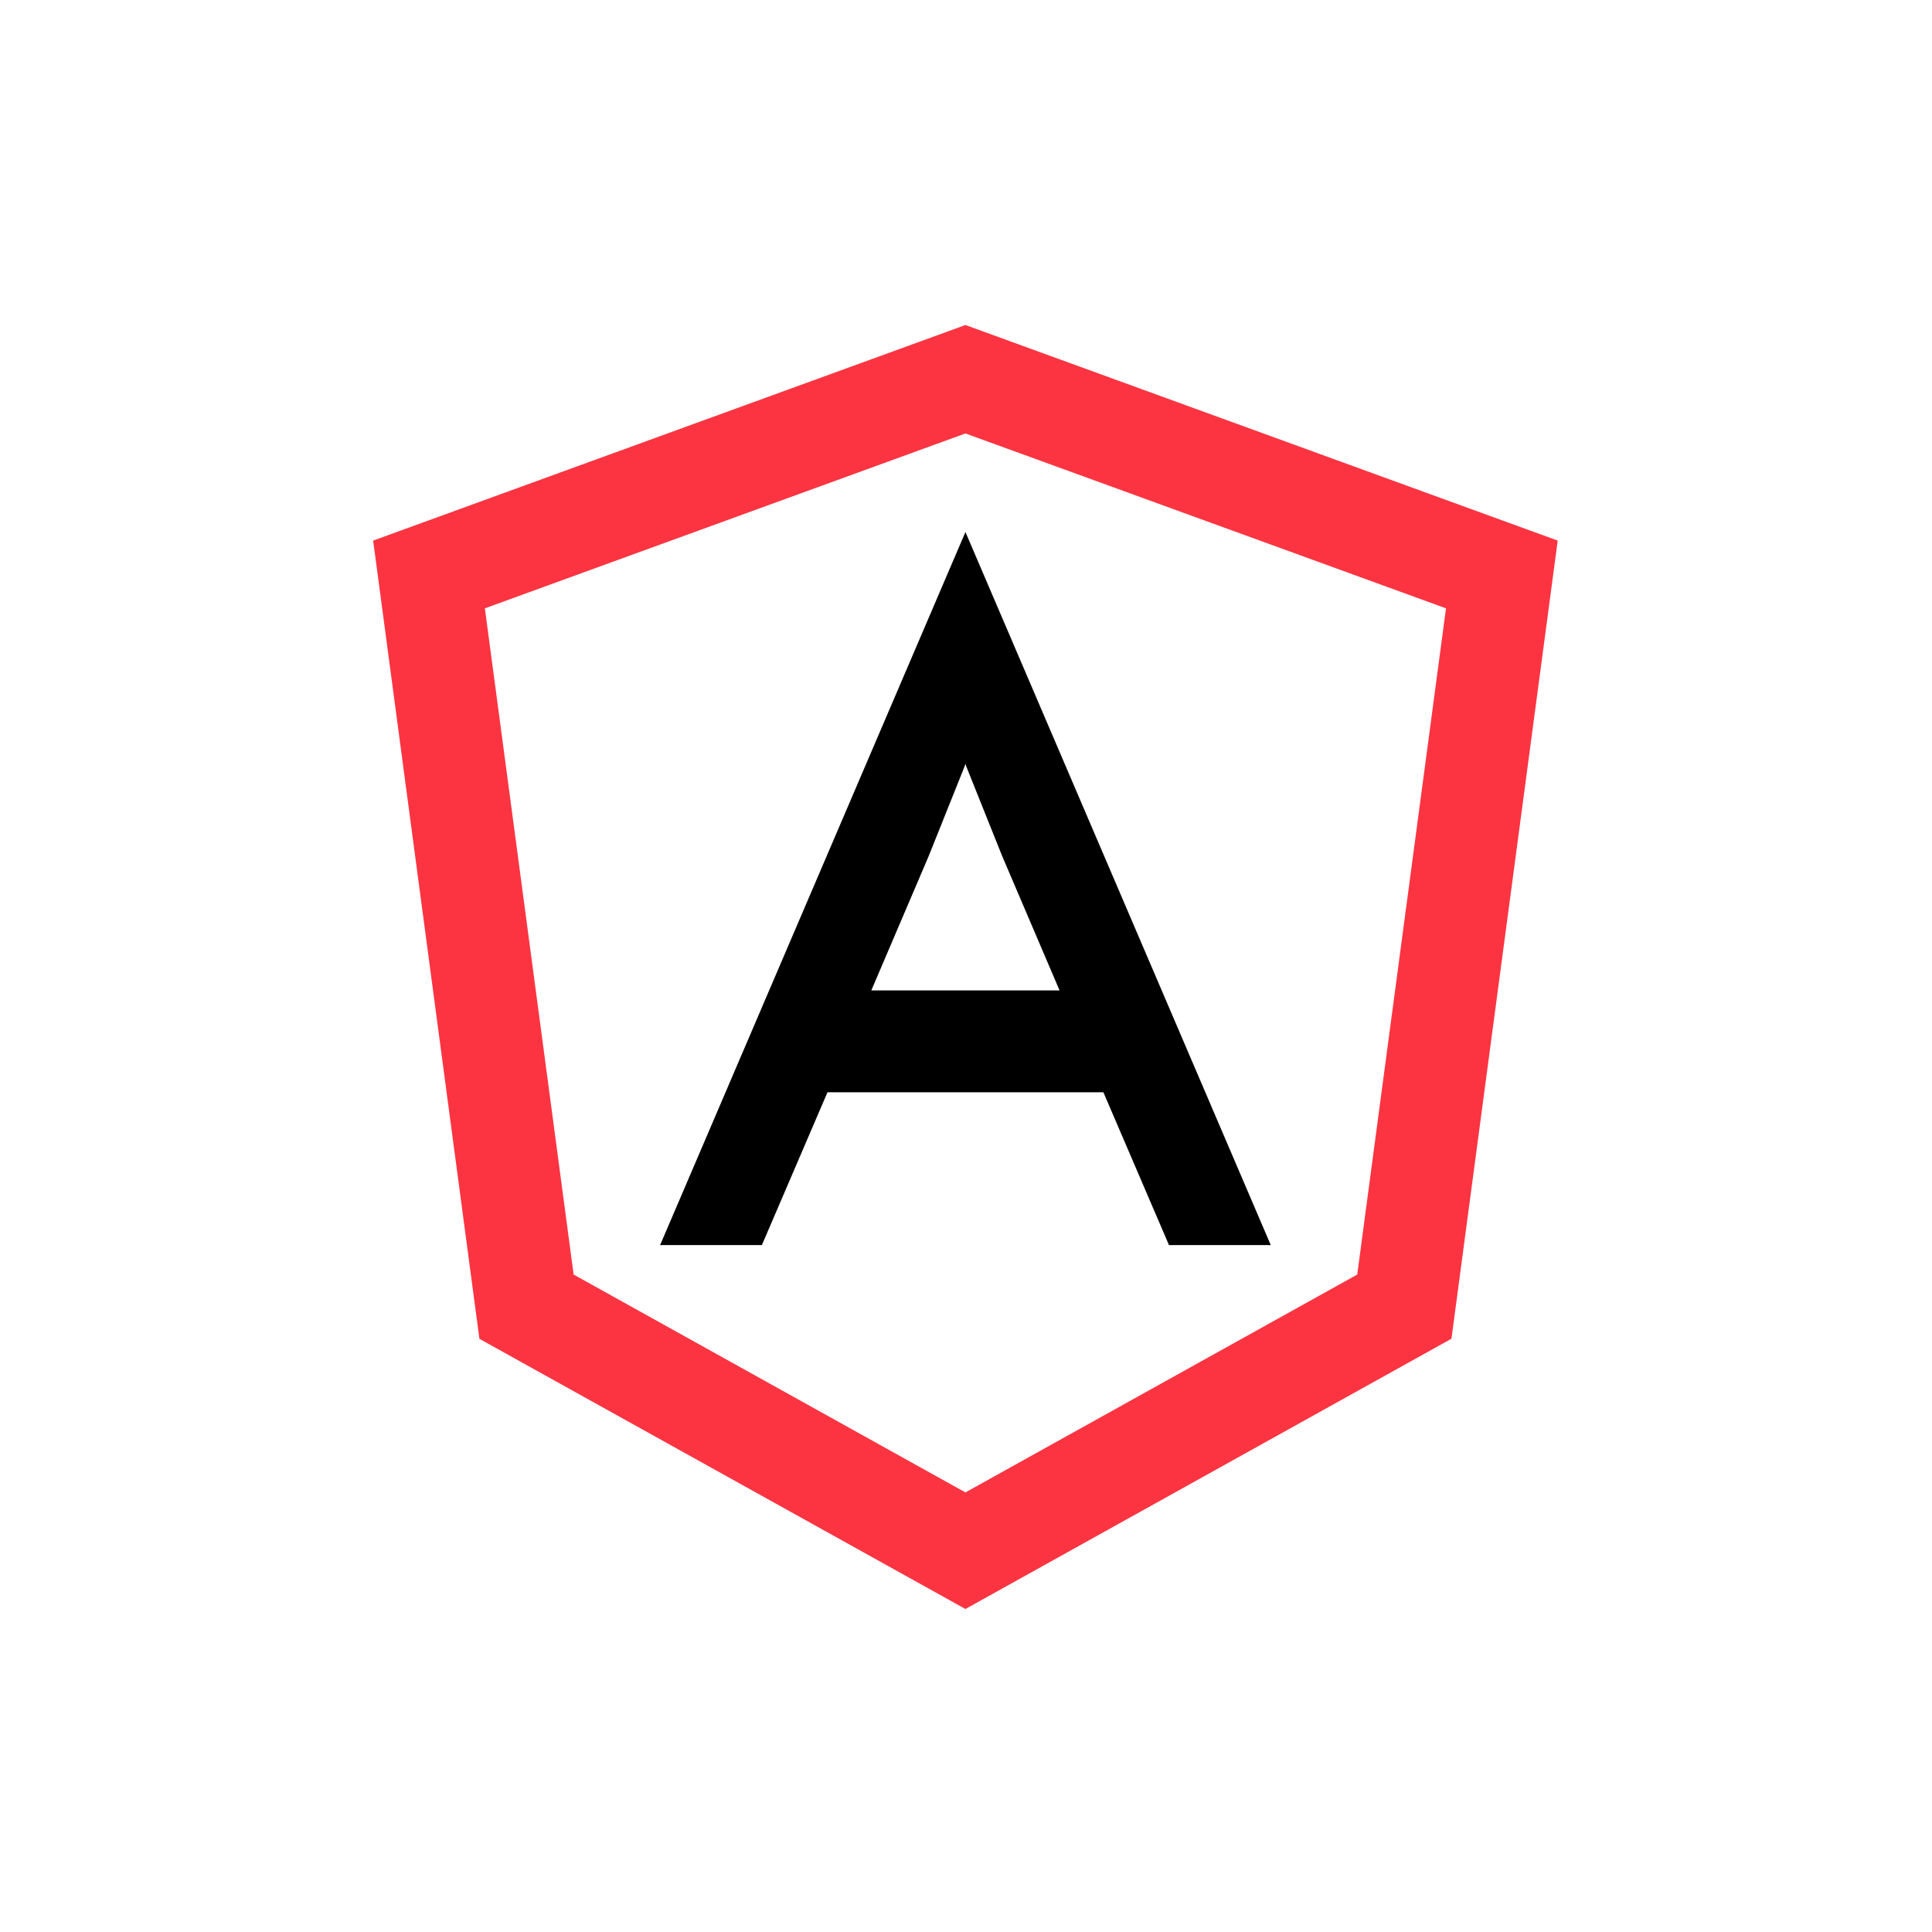
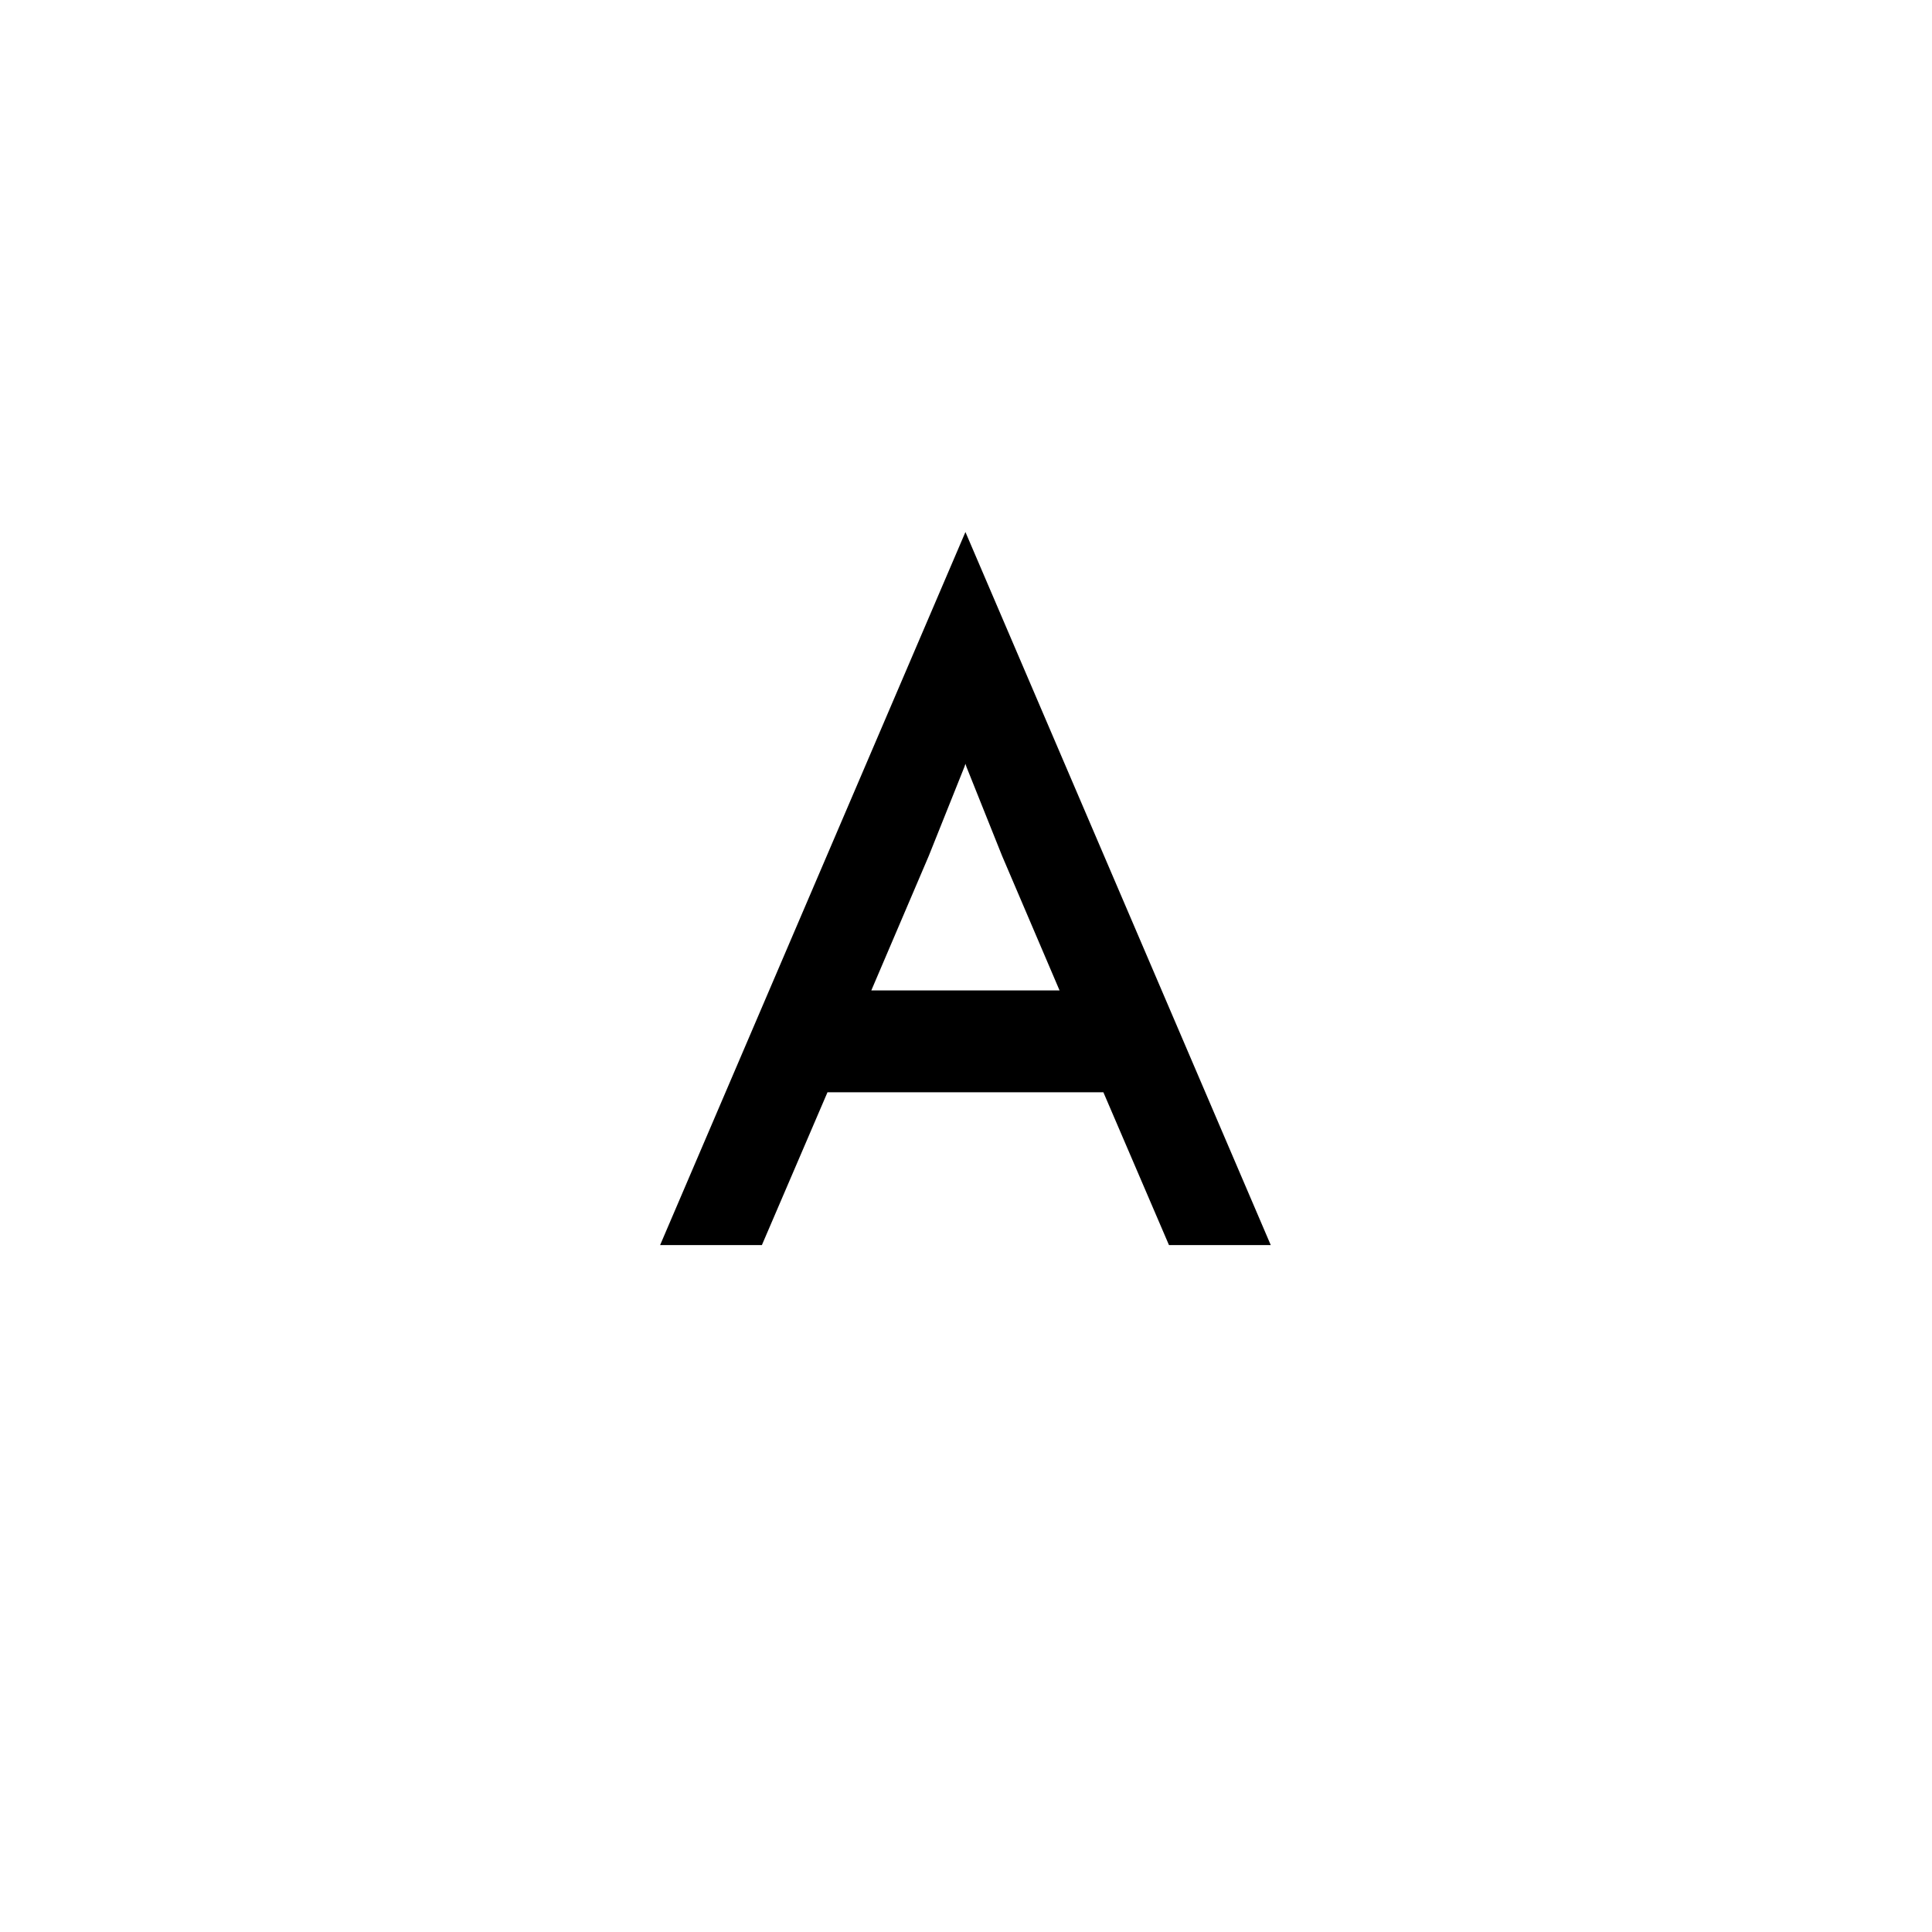
<svg xmlns="http://www.w3.org/2000/svg" width="256" height="256" viewBox="0 0 256 256" fill="none">
-   <path d="M127.925 43.066L49.445 71.631L63.524 177.4L127.925 213.201L192.326 177.387L206.405 71.631L127.925 43.066ZM127.925 57.434L191.602 80.608L179.841 168.885L127.925 197.753L76.009 168.885L64.248 80.608L127.925 57.434Z" fill="#FC3441" />
  <path d="M127.925 70.496L87.467 164.982H100.953L109.645 144.735H146.205L154.897 164.982H168.383L127.925 70.496ZM127.925 101.209L128.057 101.604L132.785 113.415L140.397 131.237H115.453L123.065 113.415L127.793 101.604L127.925 101.209Z" fill="black" />
</svg>